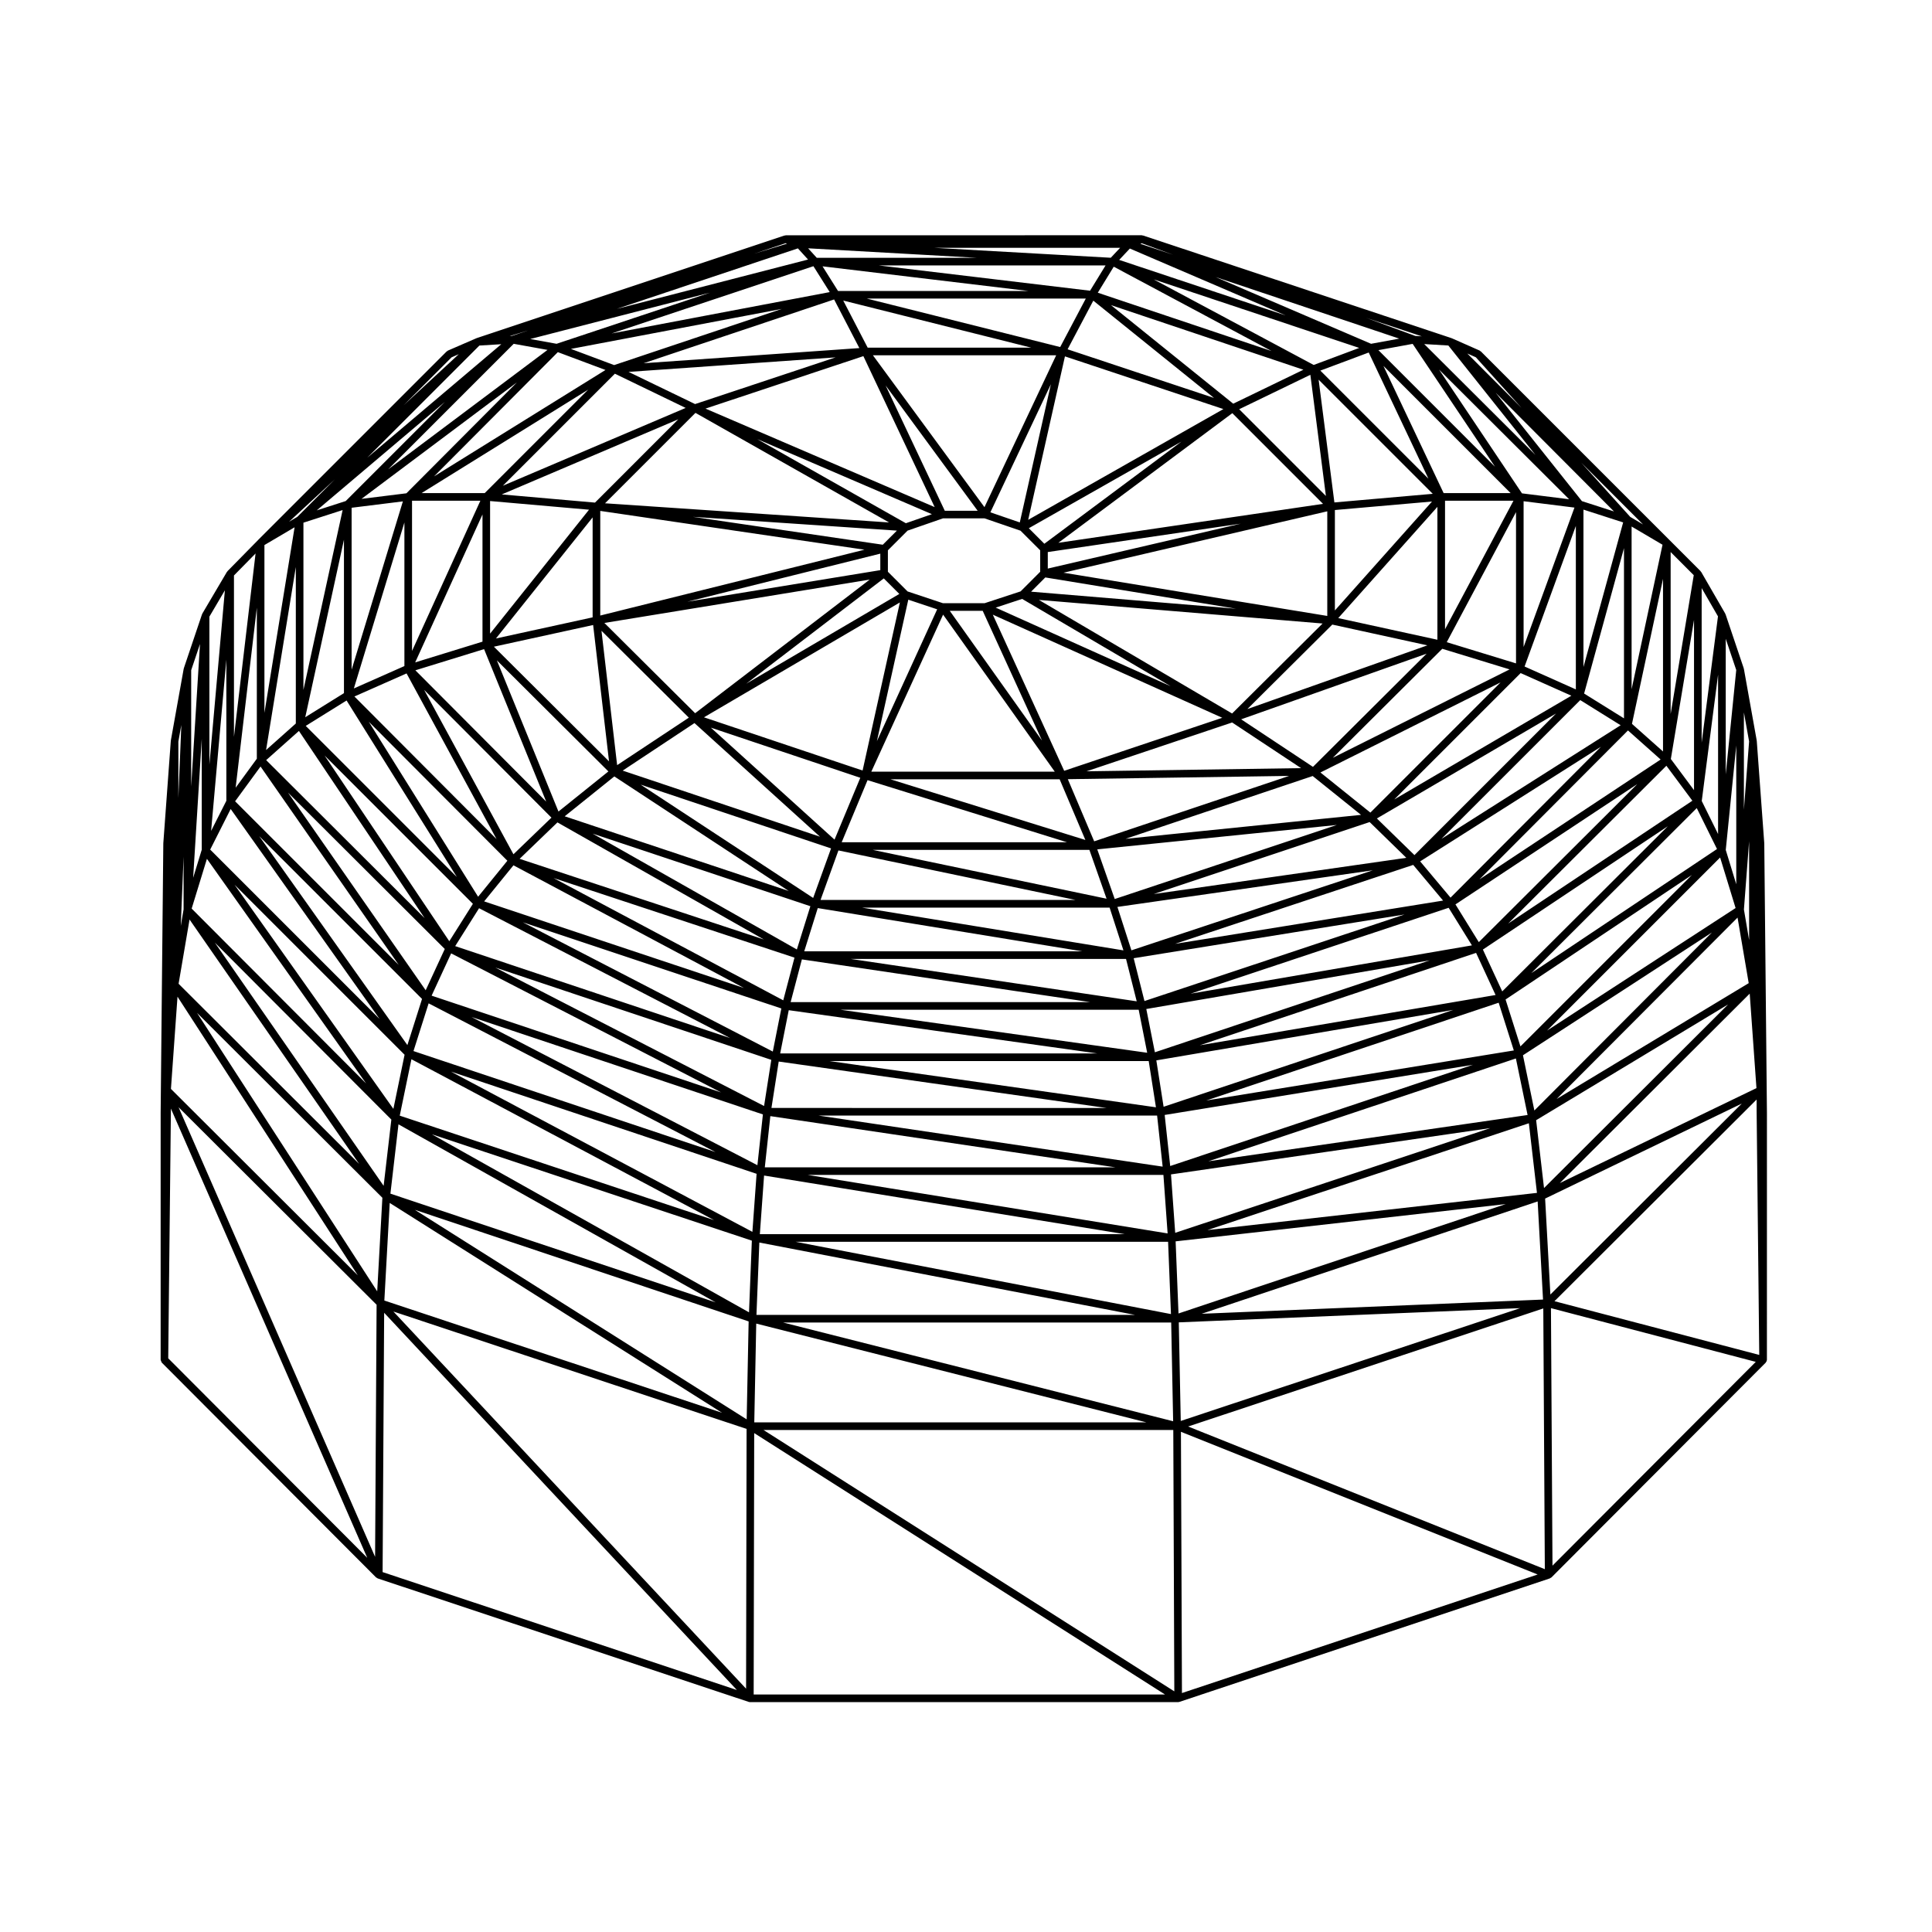
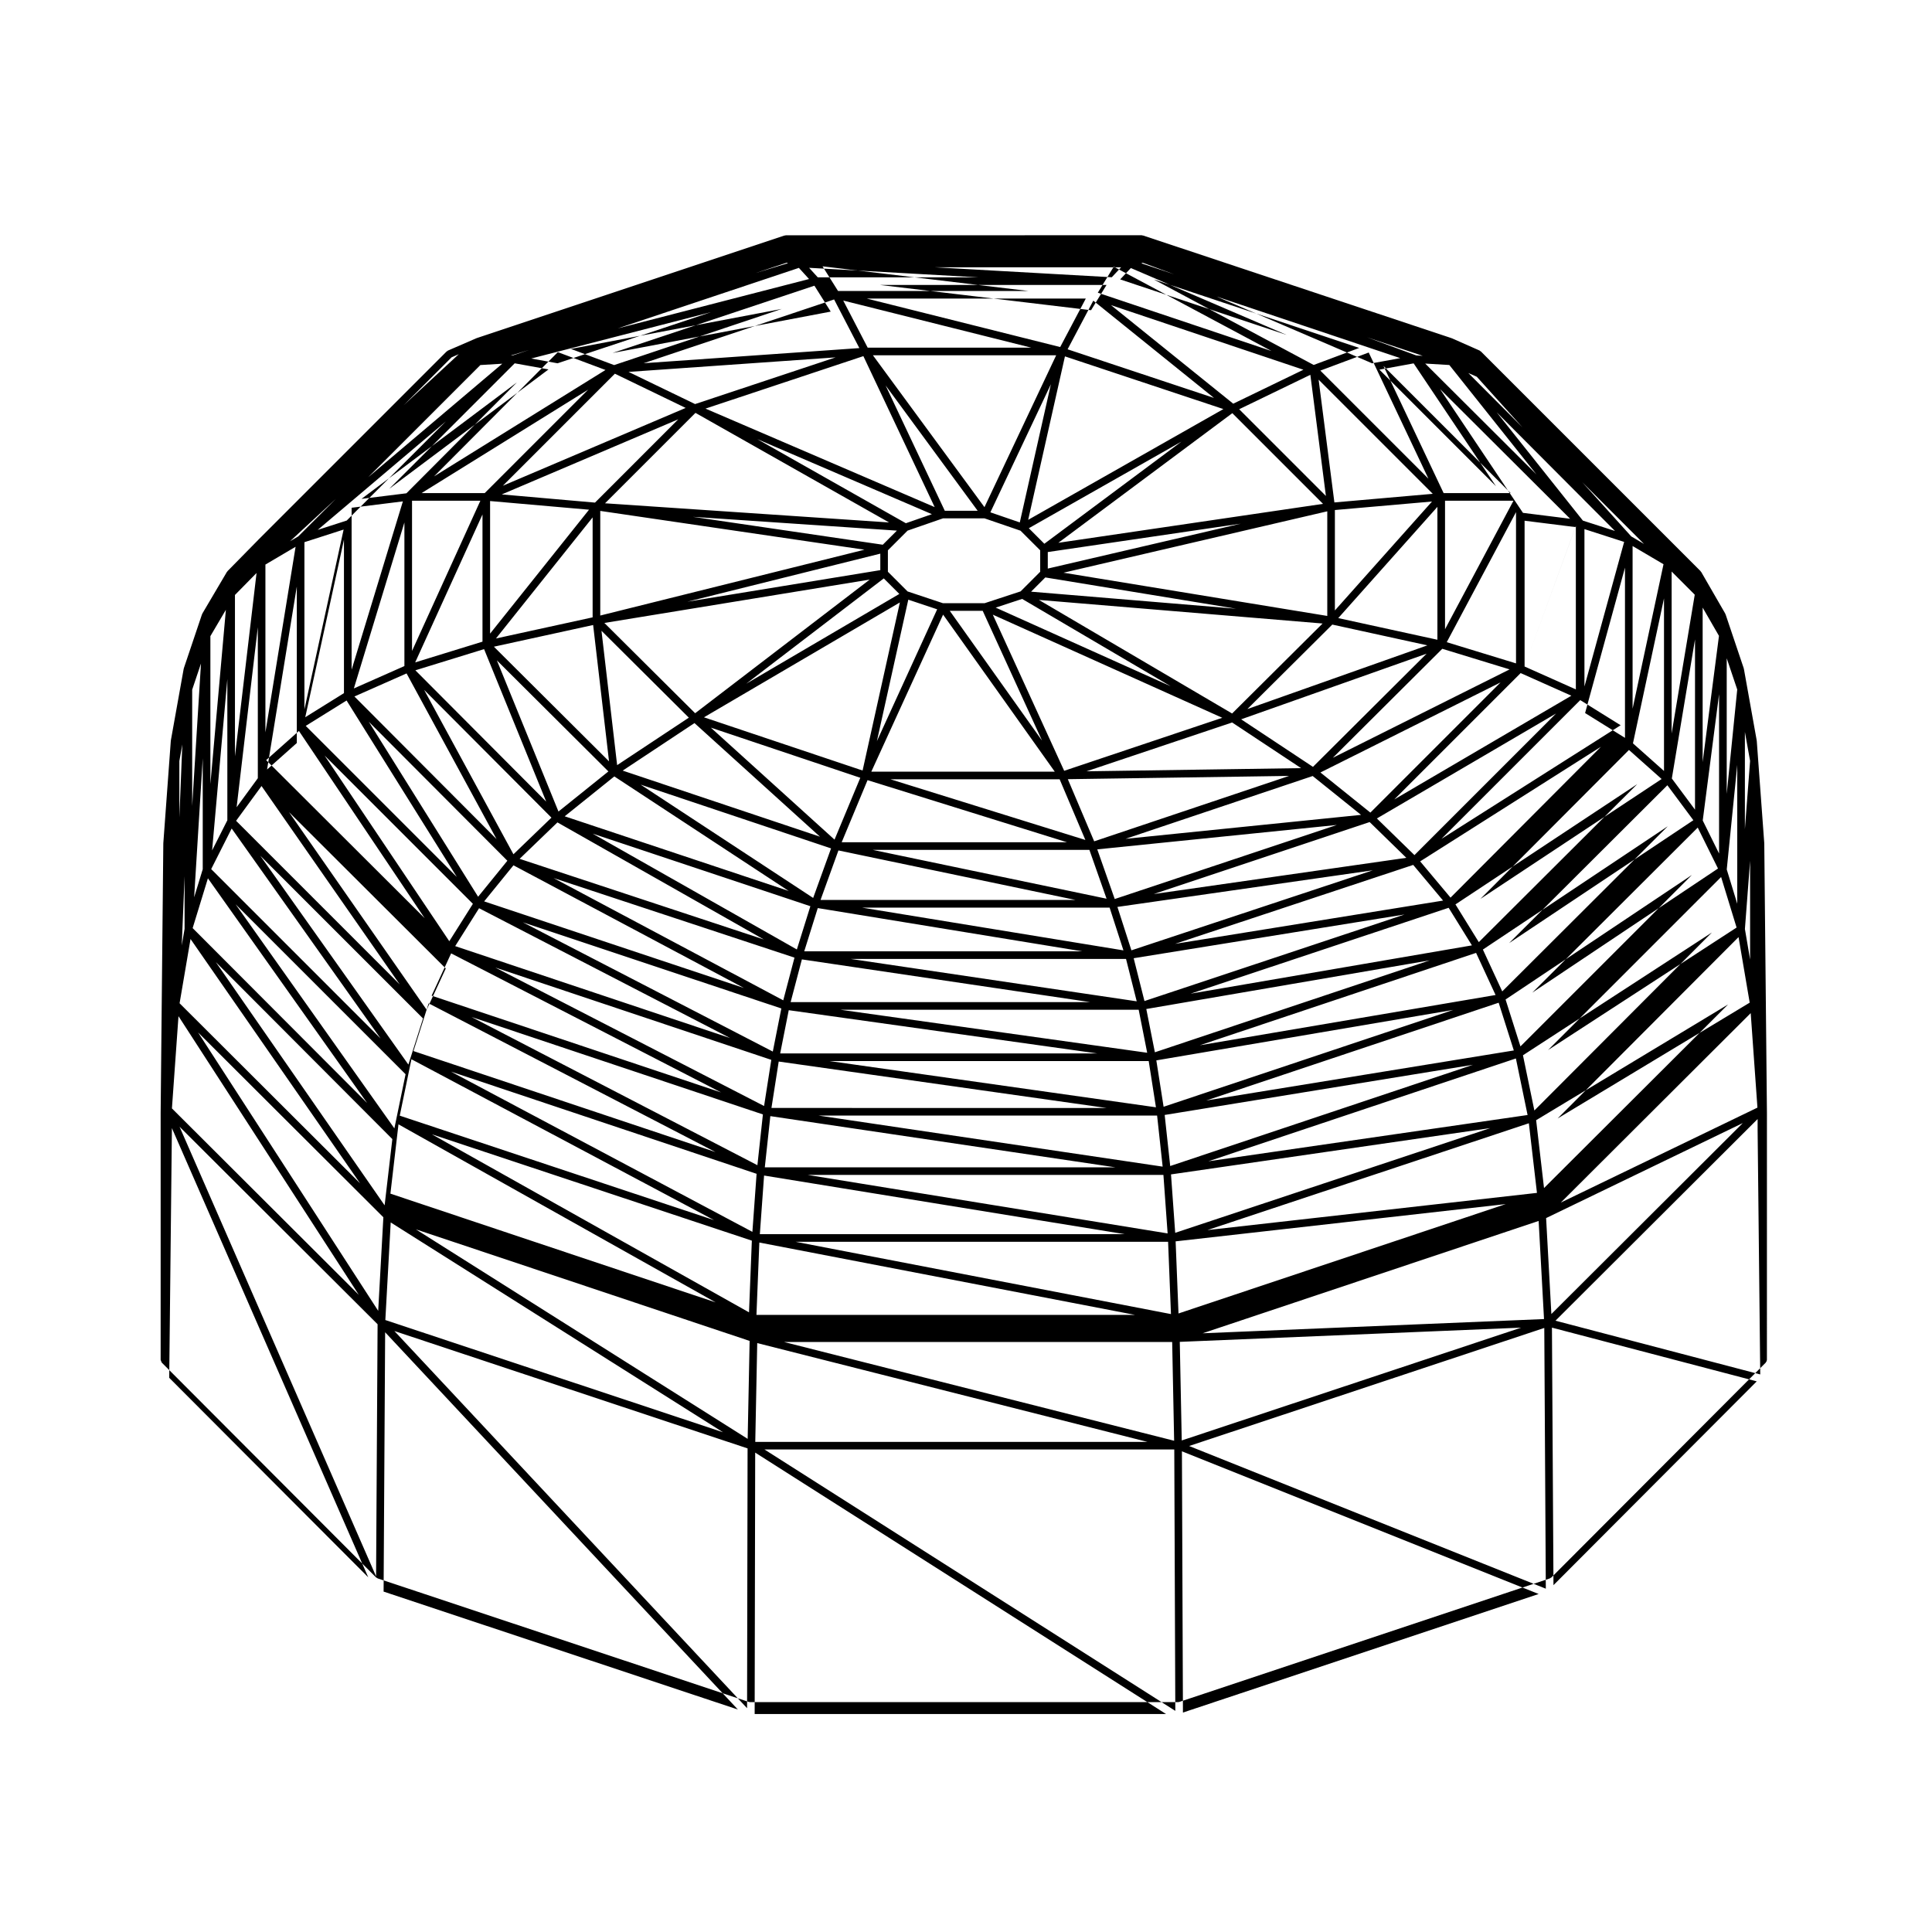
<svg xmlns="http://www.w3.org/2000/svg" fill="#000000" width="800px" height="800px" version="1.1" viewBox="144 144 512 512">
-   <path d="m611.55 367.49c0-0.012-0.016-0.02-0.016-0.031 0-0.016 0.012-0.02 0.012-0.035l-1.984-27.066c-0.004-0.02-0.023-0.035-0.023-0.055 0-0.02 0.012-0.031 0.012-0.051l-3.402-18.988c-0.004-0.031-0.035-0.039-0.047-0.066-0.004-0.031 0.02-0.055 0.012-0.082l-4.82-14.312c-0.012-0.035-0.051-0.047-0.07-0.082-0.012-0.035 0.012-0.07-0.012-0.105l-6.379-11.047c-0.012-0.016-0.035-0.016-0.051-0.035-0.02-0.035-0.051-0.059-0.082-0.098-0.02-0.023-0.012-0.059-0.035-0.086l-8.219-8.223-50.023-50.02c-0.051-0.051-0.117-0.035-0.176-0.074-0.051-0.035-0.066-0.105-0.125-0.133l-7.367-3.258c-0.016-0.012-0.035 0.004-0.055 0-0.016-0.012-0.02-0.031-0.039-0.035l-81.652-27.172h-0.004l-0.047-0.016-0.023-0.012h-0.004l-0.031-0.012c-0.051-0.02-0.102 0.02-0.156 0.012-0.055-0.012-0.102-0.066-0.156-0.066h-0.02l-94.328 0.012h-0.016c-0.059 0-0.102 0.055-0.156 0.066-0.055 0.012-0.105-0.031-0.16-0.012l-81.562 27.188-0.031 0.012-0.023 0.012c-0.016 0.004-0.02 0.023-0.035 0.031-0.016 0.004-0.031-0.004-0.047 0l-7.512 3.258c-0.066 0.031-0.082 0.102-0.133 0.137-0.055 0.035-0.133 0.023-0.18 0.074l-49.941 49.938c0 0.004-0.004 0.004-0.004 0.004l-0.07 0.074v0.004l-7.992 8.133c-0.012 0.004-0.016 0.016-0.023 0.023l-0.066 0.066c-0.031 0.035-0.02 0.086-0.051 0.117s-0.082 0.039-0.102 0.082l-6.516 11.047c-0.02 0.035 0 0.074-0.016 0.105-0.016 0.035-0.059 0.047-0.07 0.086l-4.82 14.312c-0.012 0.023 0.012 0.051 0.004 0.074-0.004 0.031-0.035 0.039-0.039 0.07l-3.402 18.988c0 0.02 0.012 0.035 0.012 0.051-0.004 0.02-0.023 0.035-0.023 0.055l-1.98 27.066c0 0.012 0.012 0.02 0.012 0.031 0 0.016-0.016 0.02-0.016 0.035l-0.707 71.422v65.473c0 0.109 0.086 0.191 0.121 0.297 0.004 0.016 0.012 0.031 0.02 0.051 0.051 0.121 0.055 0.273 0.145 0.363v0.004l56.82 56.961c0.02 0.023 0.059 0.016 0.086 0.035 0.074 0.066 0.152 0.105 0.242 0.145 0.031 0.012 0.035 0.051 0.07 0.059l98.34 32.734c0.105 0.035 0.211 0.055 0.312 0.055h113.49 0.012c0.105-0.004 0.207-0.02 0.312-0.055l98.191-32.734c0.035-0.012 0.047-0.055 0.082-0.07 0.09-0.039 0.156-0.074 0.238-0.137 0.02-0.02 0.059-0.012 0.082-0.035l56.824-56.957c0.004 0 0-0.004 0.004-0.004 0.039-0.047 0.039-0.121 0.074-0.176 0.066-0.098 0.152-0.16 0.18-0.277 0.012-0.047-0.023-0.086-0.02-0.125 0.012-0.051 0.055-0.082 0.055-0.125l0.004-65.469-0.004-0.004 0.004-0.004zm-347.87-128.8 1.906-0.828-14.617 13.539zm189.75 232.18-95.383-15.504h94.27zm-1.316-17.699-91.176-13.531h89.707zm-58.207-171.8h11.004l9.539 3.269 5.211 5.203v5.684l-5.199 5.199-9.543 3.133h-11.02l-9.387-3.125-5.211-5.211v-5.684l5.215-5.215zm-16.617 13.723-51.133 8.363 51.133-12.734zm-2.801 2.5-46.27 35.418-24.051-23.922zm-71.414 9.531v-27.727l70.02 10.281zm-1.887 2.508 4.211 36.133-30.512-30.383zm2.211 1.531 23.148 23.023-19 12.582zm81.309-8.242 7.652 2.551-15.973 34.938zm-12.113 45.277-42.039-14.102 51.922-30.441zm-30.844-23.004 36.457-27.91 4.121 4.117zm36.195-36.836-50.32-7.391 54.062 3.652zm-76.895 19.246-25.617 5.598 25.617-32.086zm4.18 40.832-13.23 10.629-16.324-40.062zm1.57 1.324 46.215 30.355-59.363-19.789zm21.242-14.137 33.258 30.109-52.281-17.512zm4.34 1.211 39.605 13.285-6.828 16.391zm61.547-29.953 29.598 41.621h-48.621zm1.77-1.004h8.73l15.719 34.387zm19.18-3.16 39.359 23.141-46.371-20.836zm6.137-5.691 50.566 8.289-54.332-4.516zm4.824-1.254 69.902-16.27v27.727zm-121.5-18.395 23.965-23.961 51.312 29.039zm-30.461 34.539v-35.137l26.219 2.297zm-1.594 4.109 16.465 40.41-34.672-34.797zm19.441 45.918 54.688 31.023-64.711-21.367zm9.328 2.977 57.703 19.234-3.582 11.465zm12.719-12.984 50.465 16.898-4.742 13.129zm60.137-1.191 52.871 16.465h-59.727zm6.059-0.227h44.844l6.82 16.082zm27.137-43.625 60.805 27.328-41.891 14.047zm12.211-3.91 75.18 6.254-23.977 23.848zm2.356-8.305v-4.379l51.121-7.516zm-5.027-10.695 40.445-22.949-36.328 27.066zm-10.184-4.211 16.031-33.941-8.238 36.617zm-12.086-0.418-15.68-33.207 24.391 33.207zm-10.312 3.305-39.383-22.289 46.281 19.891zm-82.383-5.465-24.707-2.168 46.773-19.906zm-29.816 36.852-17.836 5.496 17.836-39.207zm18.273 46.637-10.07 9.707-23.66-43.555zm64.41 37.098-2.977 11.316-60.871-32.406zm-1.52 13.93 81.793 11.465h-84.066zm3.481-13.461 76.395 11.32h-79.375zm4.207-13.598 70.07 11.457h-73.652zm5.477-15.277 62.859 13.129h-67.602zm9.094-0.148h57.414l4.551 12.941zm51.699-18.734 58.637-0.867-51.652 17.336zm4.953-2.09 38.594-12.938 18.27 12.098zm65.137-38.883 25.195 5.508-47.707 16.883zm0.684-30.355 25.738-2.254-25.738 28.863zm-73.289 8.684 46.109-34.355 24.035 24.035zm-7.992-6.086 9.742-43.316 41.992 13.961zm-11.586-3.359-29.562-40.25h48.566zm-13.195-0.016-60.734-26.102 41.84-13.906zm-114.44-5.66 29.691-29.691 18.758 9.07zm-24.066 43.789v-39.82h18.113zm-1.449 5.949 23.844 43.902-37.664-37.789zm28.328 50.852 61.078 32.512-68.844-22.953zm70.992 37.938-2.262 11.422-66.246-34.258zm97.355 13.938 1.918 12.254-86.496-12.254zm-81.734-13.602h79.078l2.254 11.402zm2.773-13.461h72.953l2.832 11.23zm2.961-13.605h65.641l3.664 11.336zm62.371-15.434 63.484-6.465-58.859 19.625zm7.496-2.793 49.59-16.645 12.812 10.297zm30.637-31.672 49.141-17.391-30.117 29.992zm25.73-26.824 26.277-29.477v35.215zm-1.023-30.652-4.18-32.531 30.25 30.25zm-2.25-1.715-22.984-22.984 18.863-9.125zm-68.453-38.867 6.812-12.891 31.98 25.781zm-52.98-0.43-6.481-12.488 49.836 12.488zm-45.742 14.945-17.629-8.523 54.863-3.848zm-55.75 23.594h-16.73l44.125-27.398zm-21.281 45.84-13.395 5.93 13.395-43.984zm27.285 51.59-7.75 9.539-28.969-46.367zm-7.496 12.586 66.543 34.41-72.875-24.371zm79.406 40.629 86.867 12.305-88.793-0.004zm-2.219 14.465 91.426 13.566h-92.891zm-1.66 15.746 95.551 15.531-96.672 0.004zm107.84-0.301 84.605-12.27-83.492 27.75zm-1.676-15.754 81.711-13.297-80.246 26.828zm-2.211-14.465 78.691-13.375-76.766 25.668zm-2.66-13.613 75.129-12.898-72.855 24.363zm-3.344-13.461 71.777-11.586-68.918 22.934zm-4.309-13.594 67.676-9.703-63.969 21.207zm9.625-3.414 57.219-19.074 9.719 9.477zm44.176-32.215 47.734-23.867-34.5 34.5zm3.285-3.891 29.008-28.887 17.844 5.461zm29.734-68.133h18.141l-18.141 34.062zm-33.043-34.477 12.82-4.793 15.824 33.438zm-23.086 8.77-32.398-26.121 50.996 17.121zm-45.859-15.012-51.238-12.844h58.023zm-53.223 0.277-57.176 4.012 50.488-16.902zm-112.72 34.008 32.816-32.934 12.629 4.727zm-21.836 51.223v-42.918l13.586-1.688zm-1.336 8.16 29.211 46.762-40.031-40.031zm33.477 53.883-6.254 9.914-33.043-49.211zm79.078 41.348-1.914 12.234-71.238-36.699zm-3.68 27.922-75.773-39.281 77.23 25.824zm-1.328 17.664-79.895-42.473 81.008 27.086zm-0.895 21.328-84.031-47.172 84.781 28.172zm111.06-18.699 0.762 19.16-99.477-19.16zm95.609-31.41 2.144 18.453-87.332 9.855zm-84.93 10.074 81.492-27.246 3.098 14.988zm-0.566-16.109 77.492-25.91 4.016 12.652zm-1.711-14.633 73.219-24.484 5.164 11.164zm-2.445-13.672 68.391-22.762 6.168 9.961zm-4.102-13.207 63.102-20.918 7.918 9.453zm53.473-33.227 47.488-27.816-37.527 37.527zm4.613-5.039 33.492-33.488 13.441 5.996zm13.906-41.676 18.359-34.465v40.082zm-0.828-39.512-15.945-33.699 33.699 33.699zm-34.43-33.957-42.391-22.668 54.457 18.156zm-11.168-3.688-46.047-15.457 4.227-6.898zm-114.89-15.918-4.106-6.531 54.539 6.531zm-59.336 19.641-11.453-4.289 55.879-10.594zm-55.047 33.977-11.898 1.477 41.18-30.863zm-16.551 52.961-10.254 6.383 10.254-47.047zm-11.934 10.02 33.309 49.605-41.988-41.875zm40.34 58.945 71.551 36.855-76.727-25.648zm-5.965 13.246 76.02 39.406-80.035-26.762zm-4.562 14.809 80.195 42.633-83.289-27.68zm-3.43 17.25 84.051 47.184-86.188-28.812zm95.633 31.324 99.574 19.18h-100.34zm110.32-0.312 87.488-9.875-86.727 28.988zm95.539-32.109 50.863-30.668-48.773 48.652zm-3.492-17.203 50.078-32.543-47.055 47.176zm-4.609-14.785 49.379-33-45.438 45.434zm-6.012-13.234 49-32.672-43.871 43.762zm-7.269-11.965 48.176-31.871-41.988 41.871zm-9.355-11.402 47.922-30.383-39.871 39.992zm5.648-5.965 36.777-36.773 10.707 6.664zm22.027-45.676 13.586-37.258v43.324zm-0.262-5.168v-38.637l13.48 1.688zm-38.473-78.672 9.074-1.664 21.816 32.551zm-68.703-23.914 2.832-3.012 41.289 17.723zm0.254-3.207-2.481 2.637-46.812-2.637zm-7.969 11.371-55.988-6.699h60.094zm-68.992 0.367-57.816 10.965 53.496-17.828zm-117.01 46.969 33.262-33.266 8.961 1.617zm-22.465 58.457v-44.32l10.387-3.344zm-2.016 8.902-7.883 7.027 7.883-48.5zm39.473 59.754-5.059 10.941-36.48-52.371zm-9.906 25.469-39.258-55.363 43.137 43.137zm-3.711 16.906-42.082-59.395 45.047 45.047zm-2.586 20.391-44.727-64.449 46.773 46.895zm-1.703 27.961-47.734-73.777 49.105 48.98zm98.434 7.973-0.52 25.957-87.934-55.527zm111.98 0.289 0.52 26.168-103.37-26.168zm97.117-32.082 1.426 26-90.473 3.769zm56.199-55.074 1.785 25.039-52.109 25.164zm-51.164 27.91 47.941-48.062 2.957 17.375zm-2.547-18.121 45.867-45.867 4.102 13.395zm-4.176-15.215 43.852-43.746 5.367 10.848zm-6.137-13.137 41.941-41.828 6.887 9.266zm-7.598-11.711 39.359-39.473 8.656 7.703zm27.734-49.254 10.57-38.531v45.109zm-0.172-7.027v-41.715l10.52 3.391zm-16.293-46.023-21.973-32.797 34.465 34.359zm-39.992-39.637-41.211-17.688 48.684 16.32zm-104.36-22.781h-42.531l-2.297-2.523zm-111.49 22.781-6.984-1.266 47.637-12.281zm-55.879 41.676-7.68 2.473 33.945-28.742zm-21.543 56.137v-44.477l7.996-4.711zm-1.031 14.215 36.621 52.574-43.359-43.359zm-7.91 11.258 39.465 55.652-44.895-44.895zm-6.297 13.203 42.188 59.535-46.234-46.344zm-4.606 16.082 44.934 64.754-47.836-47.723zm-3.191 20.453 47.781 73.84-49.52-49.398zm56.238 54.66 88.055 55.602-89.477-29.738zm97.133 31.973 103.42 26.184-103.94-0.004zm111.98-0.324 90.469-3.769-89.949 29.895zm97.082-32.805 52.117-25.176-50.723 50.602zm54.059-68.516-1.375-8.09 1.375-18.086zm-6.188-23.871 2.785-27.688v36.777zm-6.363-12.973 4.328-33.484v42.238zm-8.191-11.133 6.144-36.863v45.125zm-10.301-9.312 8.227-38.43v45.75zm-0.098-9.176v-43.121l8.195 4.828zm-13.168-49.852-22.852-28.711 31.355 31.449zm-12.312-12.238-29.477-29.383 6.394 0.383zm-104.71-55.957 0.387-0.141 8.34 3.066zm-88.062 4.172-50.691 13.078 48.004-16.035zm-116.81 52.508 29.715-29.715 5.801-0.352zm-18.547 15.695-2.18 1.289 12.137-11.238zm-10.719 64.086-5.617 7.684 5.617-47.707zm-12.117 19.137 4.039-45.402v37.414zm-4.758 12.422 2.277-36.844v29.406zm-3.281 12.754 0.746-18.344v13.961zm51.895 100.39-0.398 66.809-52.078-119.15zm98.051 32.902-0.133 68.852-93.469-99.961zm113.08 0.281 0.273 69.273-108.88-69.273zm98.055-32.203 0.406 69.098-94.535-37.812zm56.535-55.363v2.957l0.004 0.004-0.004 0.004 0.695 64.715-54.266-14.238zm-3.371-76.82v-25.773l1.375 7.691zm-4.816-9.332v-35.953l2.785 8.273zm-6.379-8.441v-40.945l4.324 7.492zm-8.219-7.59v-42.91l6.125 6.137zm-10.703-52.219-13-14.391 16.391 16.391zm-40.926-42.309 12.105 13.41-14.359-14.402zm-16.043-5.652-13.039-4.801 14.75 4.906zm-239.45 0-0.535 0.031 4.926-1.5zm-73.613 106.24v-42.762l5.723-5.824zm-6.512 7.363v-39.215l4.106-6.973zm-4.824 5.801v-30.824l2.332-6.934zm-3.398 3.035v-14.953l0.785-4.387zm-1.98 82.895v-0.574l52.035 119.05-52.742-52.871zm56.516 53.539 93.477 99.973-93.887-31.25zm98.066 31.887 108.88 69.277h-109.02zm113.09-0.344 94.539 37.816-94.27 31.418zm98.059-32.773 54.277 14.238-53.871 54.008zm-202.81-282.22 0.359 0.125-8.605 2.625z" />
+   <path d="m611.55 367.49c0-0.012-0.016-0.02-0.016-0.031 0-0.016 0.012-0.02 0.012-0.035l-1.984-27.066c-0.004-0.02-0.023-0.035-0.023-0.055 0-0.02 0.012-0.031 0.012-0.051l-3.402-18.988c-0.004-0.031-0.035-0.039-0.047-0.066-0.004-0.031 0.02-0.055 0.012-0.082l-4.82-14.312c-0.012-0.035-0.051-0.047-0.07-0.082-0.012-0.035 0.012-0.07-0.012-0.105l-6.379-11.047c-0.012-0.016-0.035-0.016-0.051-0.035-0.02-0.035-0.051-0.059-0.082-0.098-0.02-0.023-0.012-0.059-0.035-0.086l-8.219-8.223-50.023-50.02c-0.051-0.051-0.117-0.035-0.176-0.074-0.051-0.035-0.066-0.105-0.125-0.133l-7.367-3.258c-0.016-0.012-0.035 0.004-0.055 0-0.016-0.012-0.02-0.031-0.039-0.035l-81.652-27.172h-0.004l-0.047-0.016-0.023-0.012h-0.004l-0.031-0.012c-0.051-0.02-0.102 0.02-0.156 0.012-0.055-0.012-0.102-0.066-0.156-0.066h-0.02l-94.328 0.012h-0.016c-0.059 0-0.102 0.055-0.156 0.066-0.055 0.012-0.105-0.031-0.16-0.012l-81.562 27.188-0.031 0.012-0.023 0.012c-0.016 0.004-0.02 0.023-0.035 0.031-0.016 0.004-0.031-0.004-0.047 0l-7.512 3.258c-0.066 0.031-0.082 0.102-0.133 0.137-0.055 0.035-0.133 0.023-0.18 0.074l-49.941 49.938c0 0.004-0.004 0.004-0.004 0.004l-0.07 0.074v0.004l-7.992 8.133c-0.012 0.004-0.016 0.016-0.023 0.023l-0.066 0.066c-0.031 0.035-0.02 0.086-0.051 0.117s-0.082 0.039-0.102 0.082l-6.516 11.047c-0.02 0.035 0 0.074-0.016 0.105-0.016 0.035-0.059 0.047-0.07 0.086l-4.82 14.312c-0.012 0.023 0.012 0.051 0.004 0.074-0.004 0.031-0.035 0.039-0.039 0.07l-3.402 18.988c0 0.02 0.012 0.035 0.012 0.051-0.004 0.02-0.023 0.035-0.023 0.055l-1.98 27.066c0 0.012 0.012 0.02 0.012 0.031 0 0.016-0.016 0.02-0.016 0.035l-0.707 71.422v65.473c0 0.109 0.086 0.191 0.121 0.297 0.004 0.016 0.012 0.031 0.02 0.051 0.051 0.121 0.055 0.273 0.145 0.363v0.004l56.82 56.961c0.02 0.023 0.059 0.016 0.086 0.035 0.074 0.066 0.152 0.105 0.242 0.145 0.031 0.012 0.035 0.051 0.07 0.059l98.34 32.734c0.105 0.035 0.211 0.055 0.312 0.055h113.49 0.012c0.105-0.004 0.207-0.02 0.312-0.055l98.191-32.734c0.035-0.012 0.047-0.055 0.082-0.07 0.09-0.039 0.156-0.074 0.238-0.137 0.02-0.02 0.059-0.012 0.082-0.035l56.824-56.957c0.004 0 0-0.004 0.004-0.004 0.039-0.047 0.039-0.121 0.074-0.176 0.066-0.098 0.152-0.16 0.18-0.277 0.012-0.047-0.023-0.086-0.02-0.125 0.012-0.051 0.055-0.082 0.055-0.125l0.004-65.469-0.004-0.004 0.004-0.004zm-347.87-128.8 1.906-0.828-14.617 13.539zm189.75 232.18-95.383-15.504h94.27zm-1.316-17.699-91.176-13.531h89.707zm-58.207-171.8h11.004l9.539 3.269 5.211 5.203v5.684l-5.199 5.199-9.543 3.133h-11.02l-9.387-3.125-5.211-5.211v-5.684l5.215-5.215zm-16.617 13.723-51.133 8.363 51.133-12.734zm-2.801 2.5-46.27 35.418-24.051-23.922zm-71.414 9.531v-27.727l70.02 10.281zm-1.887 2.508 4.211 36.133-30.512-30.383zm2.211 1.531 23.148 23.023-19 12.582zm81.309-8.242 7.652 2.551-15.973 34.938zm-12.113 45.277-42.039-14.102 51.922-30.441zm-30.844-23.004 36.457-27.91 4.121 4.117zm36.195-36.836-50.32-7.391 54.062 3.652zm-76.895 19.246-25.617 5.598 25.617-32.086zm4.18 40.832-13.23 10.629-16.324-40.062zm1.57 1.324 46.215 30.355-59.363-19.789zm21.242-14.137 33.258 30.109-52.281-17.512zm4.34 1.211 39.605 13.285-6.828 16.391zm61.547-29.953 29.598 41.621h-48.621zm1.77-1.004h8.73l15.719 34.387zm19.18-3.16 39.359 23.141-46.371-20.836zm6.137-5.691 50.566 8.289-54.332-4.516zm4.824-1.254 69.902-16.27v27.727zm-121.5-18.395 23.965-23.961 51.312 29.039zm-30.461 34.539v-35.137l26.219 2.297zm-1.594 4.109 16.465 40.41-34.672-34.797zm19.441 45.918 54.688 31.023-64.711-21.367zm9.328 2.977 57.703 19.234-3.582 11.465zm12.719-12.984 50.465 16.898-4.742 13.129zm60.137-1.191 52.871 16.465h-59.727zm6.059-0.227h44.844l6.82 16.082zm27.137-43.625 60.805 27.328-41.891 14.047zm12.211-3.91 75.18 6.254-23.977 23.848zm2.356-8.305v-4.379l51.121-7.516zm-5.027-10.695 40.445-22.949-36.328 27.066zm-10.184-4.211 16.031-33.941-8.238 36.617zm-12.086-0.418-15.68-33.207 24.391 33.207zm-10.312 3.305-39.383-22.289 46.281 19.891zm-82.383-5.465-24.707-2.168 46.773-19.906zm-29.816 36.852-17.836 5.496 17.836-39.207zm18.273 46.637-10.07 9.707-23.66-43.555zm64.41 37.098-2.977 11.316-60.871-32.406zm-1.52 13.93 81.793 11.465h-84.066zm3.481-13.461 76.395 11.32h-79.375zm4.207-13.598 70.07 11.457h-73.652zm5.477-15.277 62.859 13.129h-67.602zm9.094-0.148h57.414l4.551 12.941zm51.699-18.734 58.637-0.867-51.652 17.336zm4.953-2.09 38.594-12.938 18.27 12.098zm65.137-38.883 25.195 5.508-47.707 16.883zm0.684-30.355 25.738-2.254-25.738 28.863zm-73.289 8.684 46.109-34.355 24.035 24.035zm-7.992-6.086 9.742-43.316 41.992 13.961zm-11.586-3.359-29.562-40.25h48.566zm-13.195-0.016-60.734-26.102 41.84-13.906zm-114.44-5.66 29.691-29.691 18.758 9.07zm-24.066 43.789v-39.82h18.113zm-1.449 5.949 23.844 43.902-37.664-37.789zm28.328 50.852 61.078 32.512-68.844-22.953zm70.992 37.938-2.262 11.422-66.246-34.258zm97.355 13.938 1.918 12.254-86.496-12.254zm-81.734-13.602h79.078l2.254 11.402zm2.773-13.461h72.953l2.832 11.23zm2.961-13.605h65.641l3.664 11.336zm62.371-15.434 63.484-6.465-58.859 19.625zm7.496-2.793 49.59-16.645 12.812 10.297zm30.637-31.672 49.141-17.391-30.117 29.992zm25.73-26.824 26.277-29.477v35.215zm-1.023-30.652-4.18-32.531 30.25 30.25zm-2.25-1.715-22.984-22.984 18.863-9.125zm-68.453-38.867 6.812-12.891 31.98 25.781zm-52.98-0.43-6.481-12.488 49.836 12.488zm-45.742 14.945-17.629-8.523 54.863-3.848zm-55.75 23.594h-16.73l44.125-27.398zm-21.281 45.84-13.395 5.93 13.395-43.984zm27.285 51.59-7.75 9.539-28.969-46.367zm-7.496 12.586 66.543 34.41-72.875-24.371zm79.406 40.629 86.867 12.305-88.793-0.004zm-2.219 14.465 91.426 13.566h-92.891zm-1.66 15.746 95.551 15.531-96.672 0.004zm107.84-0.301 84.605-12.27-83.492 27.75zm-1.676-15.754 81.711-13.297-80.246 26.828zm-2.211-14.465 78.691-13.375-76.766 25.668zm-2.66-13.613 75.129-12.898-72.855 24.363zm-3.344-13.461 71.777-11.586-68.918 22.934zm-4.309-13.594 67.676-9.703-63.969 21.207zm9.625-3.414 57.219-19.074 9.719 9.477zm44.176-32.215 47.734-23.867-34.5 34.5zm3.285-3.891 29.008-28.887 17.844 5.461zm29.734-68.133h18.141l-18.141 34.062zm-33.043-34.477 12.82-4.793 15.824 33.438zm-23.086 8.77-32.398-26.121 50.996 17.121zm-45.859-15.012-51.238-12.844h58.023zm-53.223 0.277-57.176 4.012 50.488-16.902zm-112.72 34.008 32.816-32.934 12.629 4.727zm-21.836 51.223v-42.918l13.586-1.688zm-1.336 8.16 29.211 46.762-40.031-40.031zm33.477 53.883-6.254 9.914-33.043-49.211zm79.078 41.348-1.914 12.234-71.238-36.699zm-3.68 27.922-75.773-39.281 77.23 25.824zm-1.328 17.664-79.895-42.473 81.008 27.086zm-0.895 21.328-84.031-47.172 84.781 28.172zm111.06-18.699 0.762 19.16-99.477-19.16zm95.609-31.41 2.144 18.453-87.332 9.855zm-84.93 10.074 81.492-27.246 3.098 14.988zm-0.566-16.109 77.492-25.91 4.016 12.652zm-1.711-14.633 73.219-24.484 5.164 11.164zm-2.445-13.672 68.391-22.762 6.168 9.961zm-4.102-13.207 63.102-20.918 7.918 9.453zm53.473-33.227 47.488-27.816-37.527 37.527zm4.613-5.039 33.492-33.488 13.441 5.996zm13.906-41.676 18.359-34.465v40.082zm-0.828-39.512-15.945-33.699 33.699 33.699zm-34.43-33.957-42.391-22.668 54.457 18.156zm-11.168-3.688-46.047-15.457 4.227-6.898zm-114.89-15.918-4.106-6.531 54.539 6.531zm-59.336 19.641-11.453-4.289 55.879-10.594zm-55.047 33.977-11.898 1.477 41.18-30.863zm-16.551 52.961-10.254 6.383 10.254-47.047zm-11.934 10.02 33.309 49.605-41.988-41.875zm40.34 58.945 71.551 36.855-76.727-25.648zm-5.965 13.246 76.02 39.406-80.035-26.762zm-4.562 14.809 80.195 42.633-83.289-27.68zm-3.43 17.25 84.051 47.184-86.188-28.812zm95.633 31.324 99.574 19.18h-100.34zm110.32-0.312 87.488-9.875-86.727 28.988zm95.539-32.109 50.863-30.668-48.773 48.652zm-3.492-17.203 50.078-32.543-47.055 47.176zm-4.609-14.785 49.379-33-45.438 45.434zm-6.012-13.234 49-32.672-43.871 43.762zm-7.269-11.965 48.176-31.871-41.988 41.871zm-9.355-11.402 47.922-30.383-39.871 39.992zm5.648-5.965 36.777-36.773 10.707 6.664zm22.027-45.676 13.586-37.258v43.324zv-38.637l13.48 1.688zm-38.473-78.672 9.074-1.664 21.816 32.551zm-68.703-23.914 2.832-3.012 41.289 17.723zm0.254-3.207-2.481 2.637-46.812-2.637zm-7.969 11.371-55.988-6.699h60.094zm-68.992 0.367-57.816 10.965 53.496-17.828zm-117.01 46.969 33.262-33.266 8.961 1.617zm-22.465 58.457v-44.32l10.387-3.344zm-2.016 8.902-7.883 7.027 7.883-48.5zm39.473 59.754-5.059 10.941-36.48-52.371zm-9.906 25.469-39.258-55.363 43.137 43.137zm-3.711 16.906-42.082-59.395 45.047 45.047zm-2.586 20.391-44.727-64.449 46.773 46.895zm-1.703 27.961-47.734-73.777 49.105 48.98zm98.434 7.973-0.52 25.957-87.934-55.527zm111.98 0.289 0.52 26.168-103.37-26.168zm97.117-32.082 1.426 26-90.473 3.769zm56.199-55.074 1.785 25.039-52.109 25.164zm-51.164 27.91 47.941-48.062 2.957 17.375zm-2.547-18.121 45.867-45.867 4.102 13.395zm-4.176-15.215 43.852-43.746 5.367 10.848zm-6.137-13.137 41.941-41.828 6.887 9.266zm-7.598-11.711 39.359-39.473 8.656 7.703zm27.734-49.254 10.57-38.531v45.109zm-0.172-7.027v-41.715l10.52 3.391zm-16.293-46.023-21.973-32.797 34.465 34.359zm-39.992-39.637-41.211-17.688 48.684 16.32zm-104.36-22.781h-42.531l-2.297-2.523zm-111.49 22.781-6.984-1.266 47.637-12.281zm-55.879 41.676-7.68 2.473 33.945-28.742zm-21.543 56.137v-44.477l7.996-4.711zm-1.031 14.215 36.621 52.574-43.359-43.359zm-7.91 11.258 39.465 55.652-44.895-44.895zm-6.297 13.203 42.188 59.535-46.234-46.344zm-4.606 16.082 44.934 64.754-47.836-47.723zm-3.191 20.453 47.781 73.84-49.52-49.398zm56.238 54.66 88.055 55.602-89.477-29.738zm97.133 31.973 103.42 26.184-103.94-0.004zm111.98-0.324 90.469-3.769-89.949 29.895zm97.082-32.805 52.117-25.176-50.723 50.602zm54.059-68.516-1.375-8.09 1.375-18.086zm-6.188-23.871 2.785-27.688v36.777zm-6.363-12.973 4.328-33.484v42.238zm-8.191-11.133 6.144-36.863v45.125zm-10.301-9.312 8.227-38.43v45.75zm-0.098-9.176v-43.121l8.195 4.828zm-13.168-49.852-22.852-28.711 31.355 31.449zm-12.312-12.238-29.477-29.383 6.394 0.383zm-104.71-55.957 0.387-0.141 8.34 3.066zm-88.062 4.172-50.691 13.078 48.004-16.035zm-116.81 52.508 29.715-29.715 5.801-0.352zm-18.547 15.695-2.18 1.289 12.137-11.238zm-10.719 64.086-5.617 7.684 5.617-47.707zm-12.117 19.137 4.039-45.402v37.414zm-4.758 12.422 2.277-36.844v29.406zm-3.281 12.754 0.746-18.344v13.961zm51.895 100.39-0.398 66.809-52.078-119.15zm98.051 32.902-0.133 68.852-93.469-99.961zm113.08 0.281 0.273 69.273-108.88-69.273zm98.055-32.203 0.406 69.098-94.535-37.812zm56.535-55.363v2.957l0.004 0.004-0.004 0.004 0.695 64.715-54.266-14.238zm-3.371-76.82v-25.773l1.375 7.691zm-4.816-9.332v-35.953l2.785 8.273zm-6.379-8.441v-40.945l4.324 7.492zm-8.219-7.59v-42.91l6.125 6.137zm-10.703-52.219-13-14.391 16.391 16.391zm-40.926-42.309 12.105 13.41-14.359-14.402zm-16.043-5.652-13.039-4.801 14.75 4.906zm-239.45 0-0.535 0.031 4.926-1.5zm-73.613 106.24v-42.762l5.723-5.824zm-6.512 7.363v-39.215l4.106-6.973zm-4.824 5.801v-30.824l2.332-6.934zm-3.398 3.035v-14.953l0.785-4.387zm-1.98 82.895v-0.574l52.035 119.05-52.742-52.871zm56.516 53.539 93.477 99.973-93.887-31.25zm98.066 31.887 108.88 69.277h-109.02zm113.09-0.344 94.539 37.816-94.27 31.418zm98.059-32.773 54.277 14.238-53.871 54.008zm-202.81-282.22 0.359 0.125-8.605 2.625z" />
</svg>